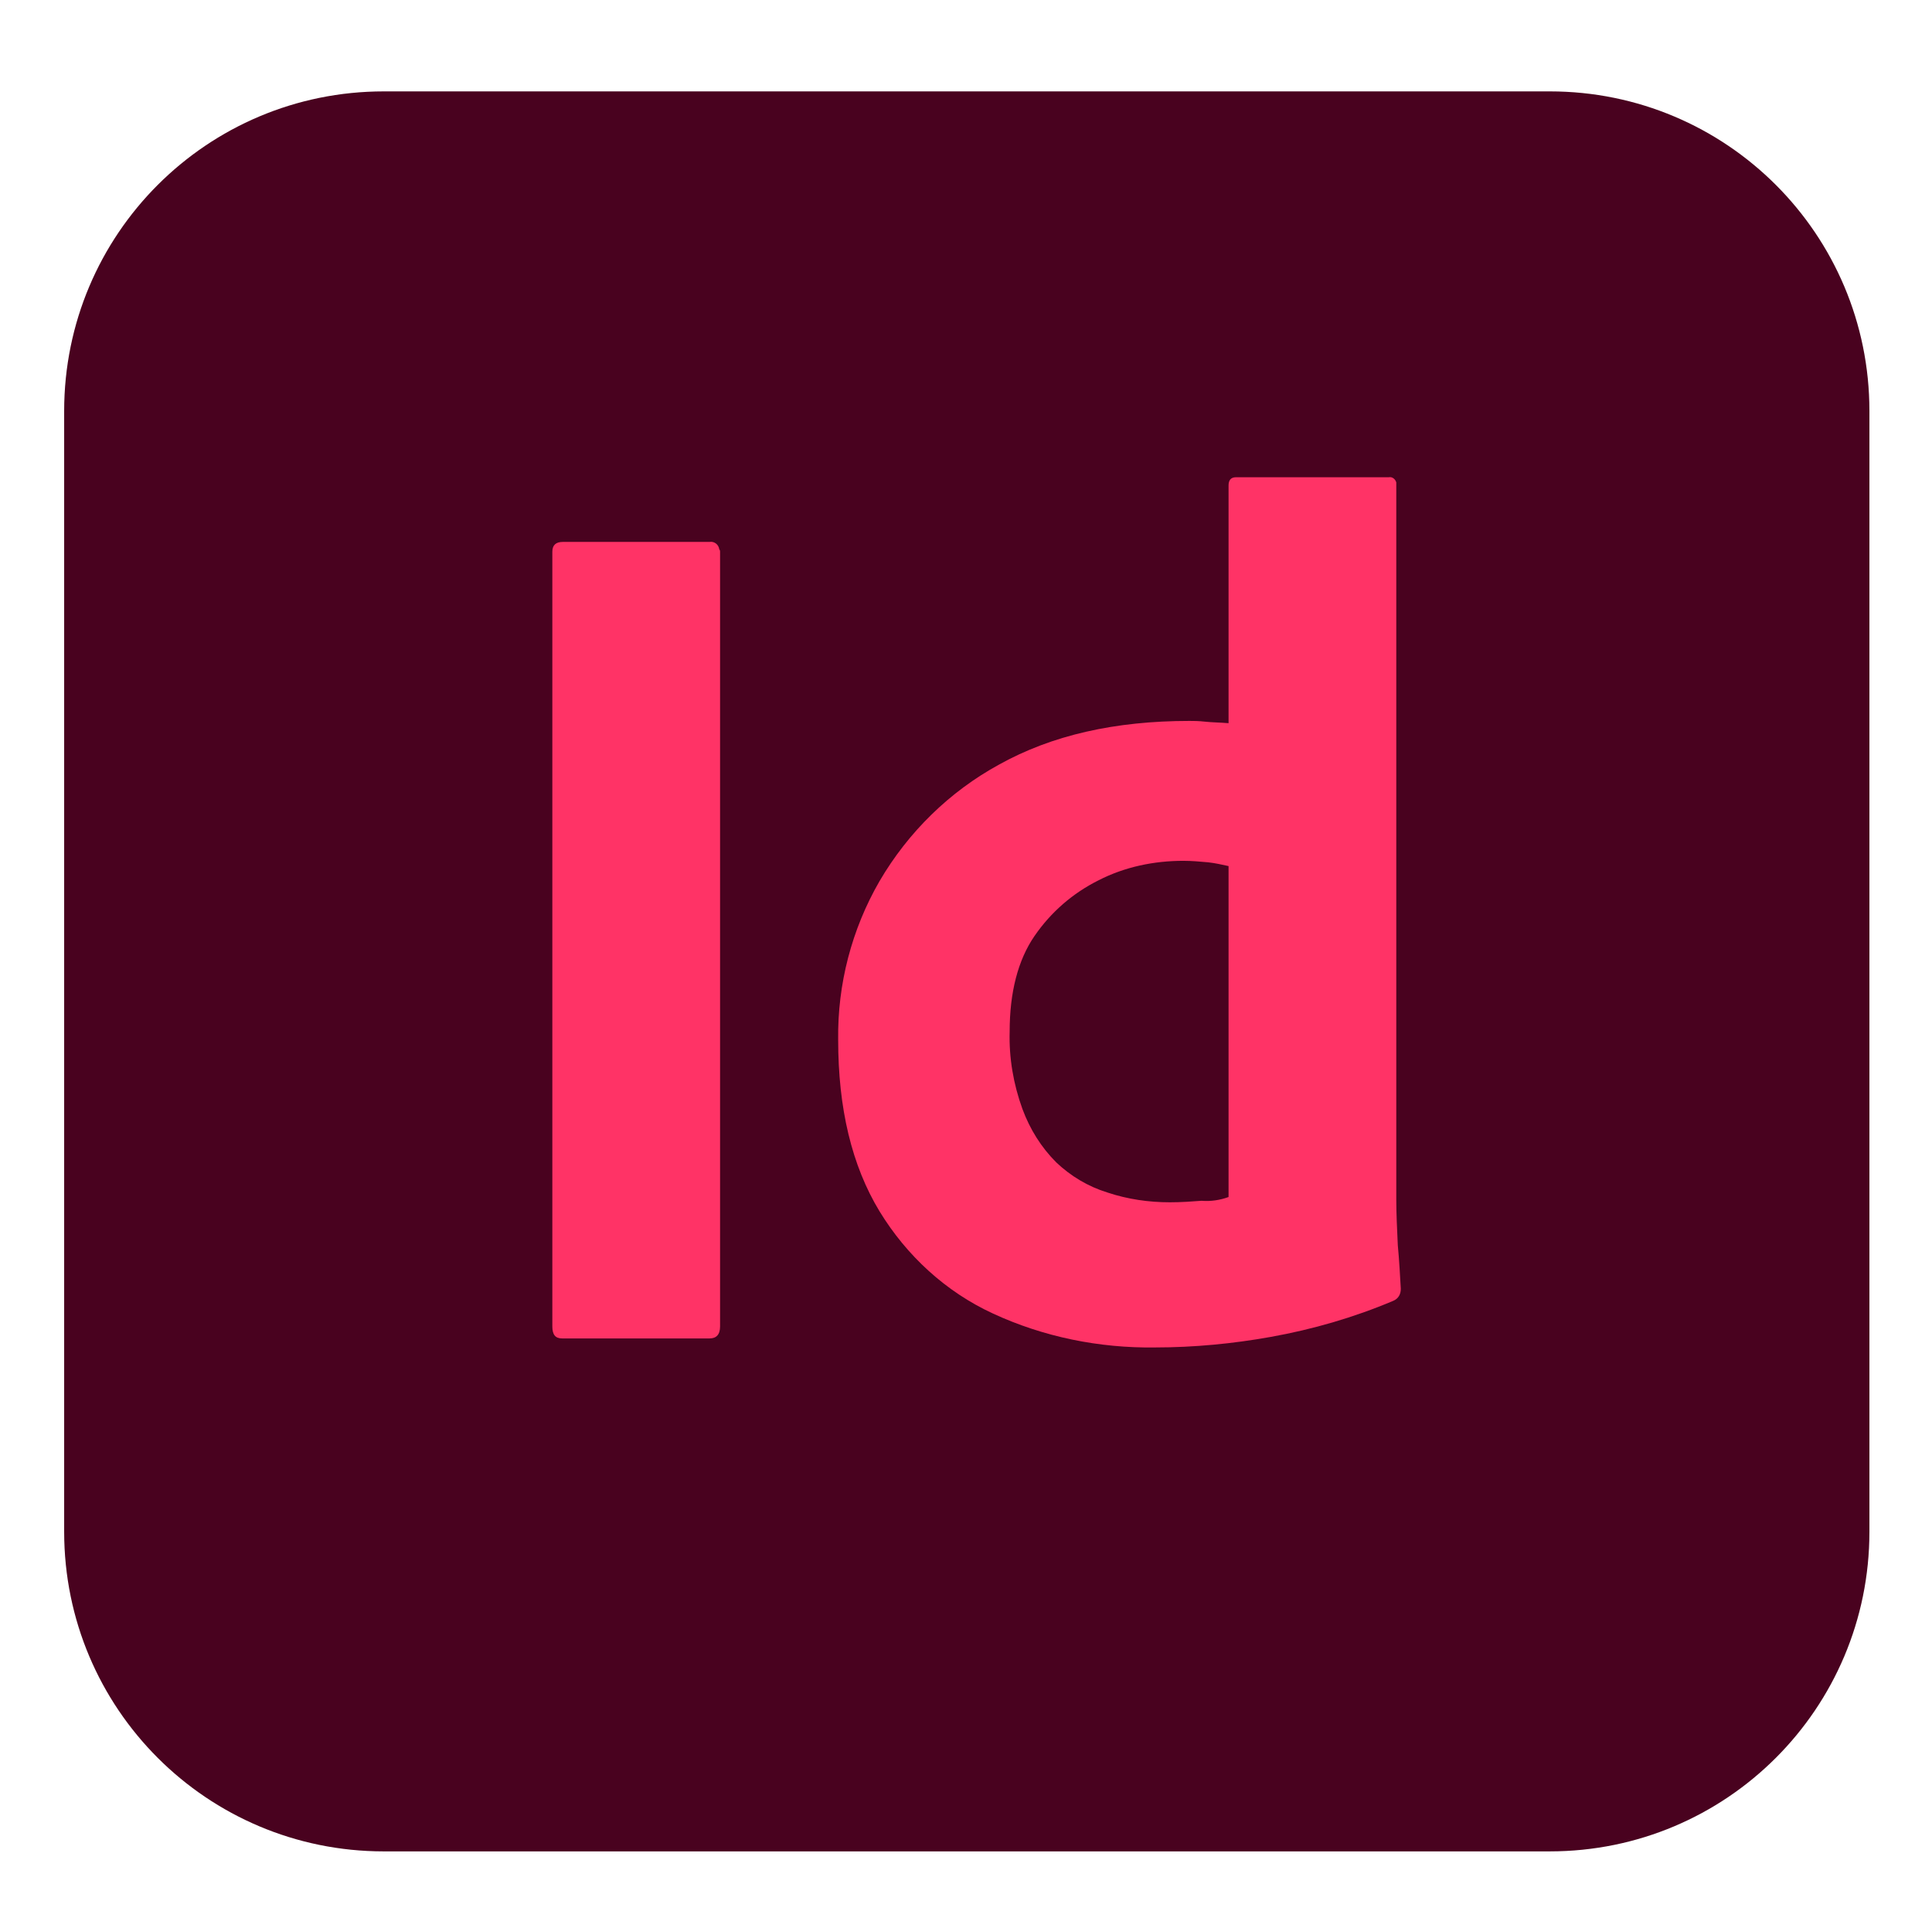
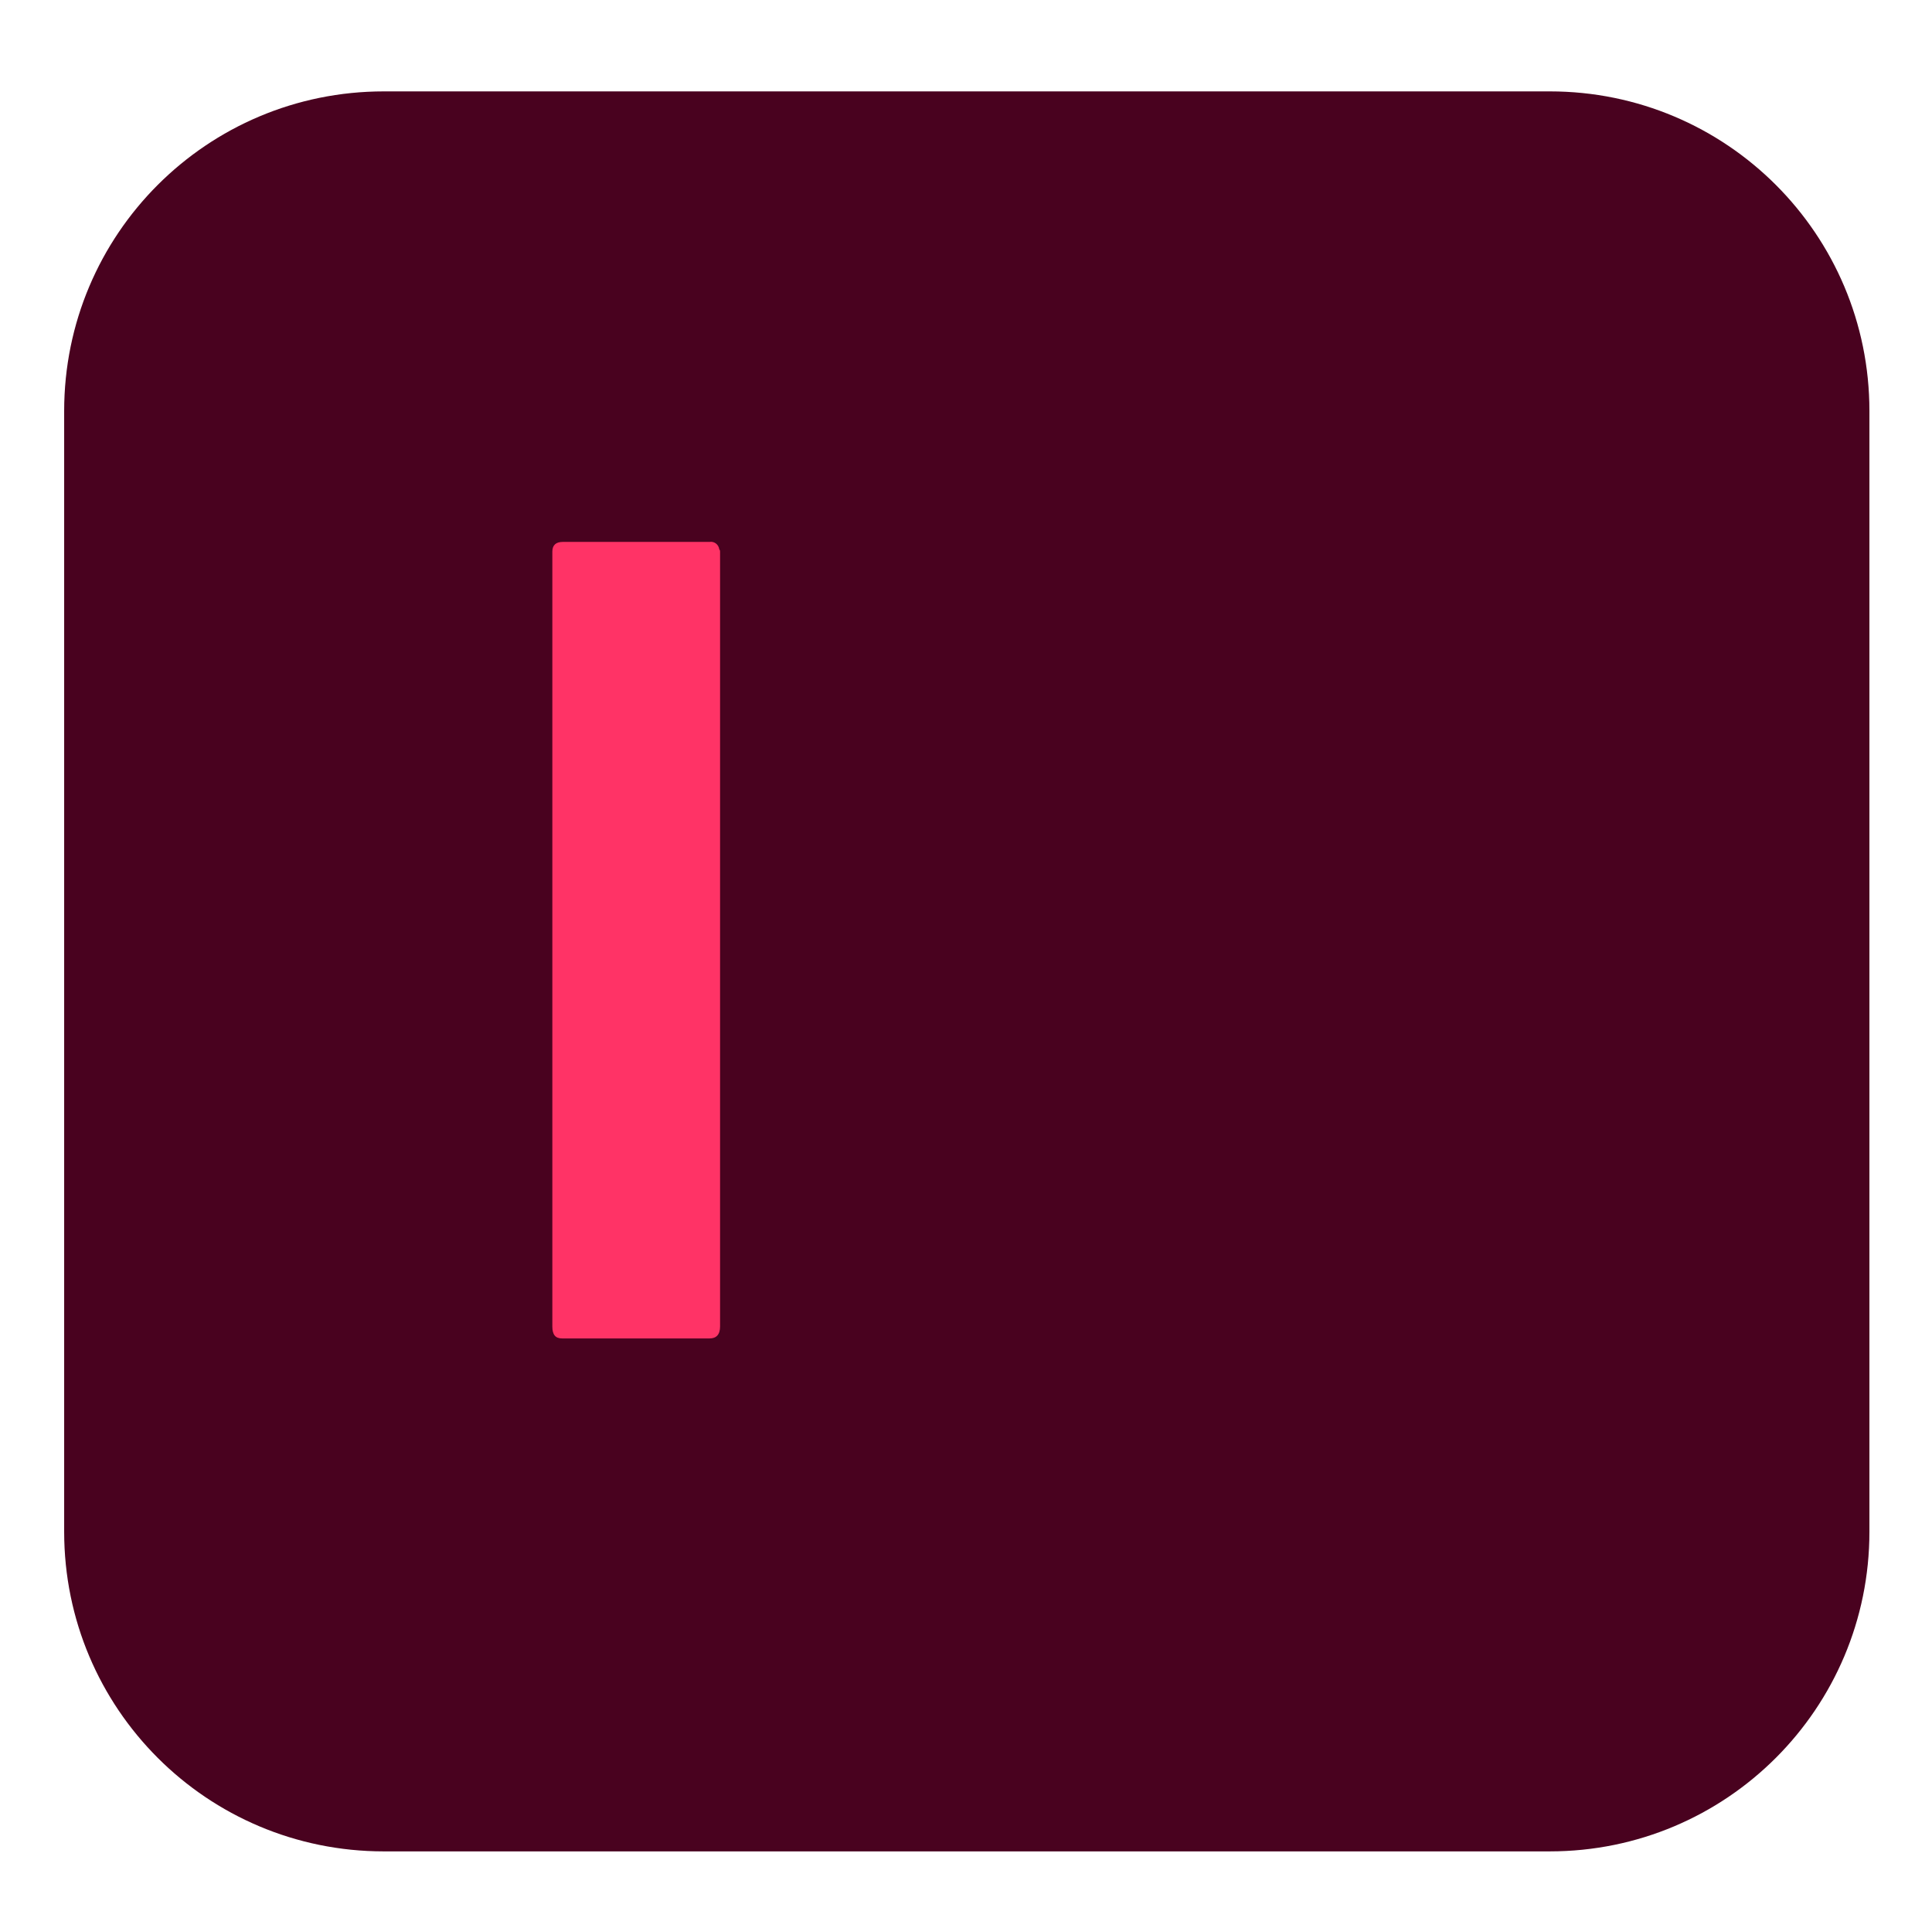
<svg xmlns="http://www.w3.org/2000/svg" id="Calque_1" version="1.1" viewBox="0 0 256.85 256.34">
  <defs>
    <style>
      .st0 {
        fill: #f36;
      }

      .st1 {
        fill: #49021f;
      }
    </style>
  </defs>
  <path class="st1" d="M51.03,12.15h155c23.5,0,42.5,19,42.5,42.5v149c0,23.5-19,42.5-42.5,42.5H51.03c-23.5,0-42.5-19-42.5-42.5V54.65c0-23.5,19-42.5,42.5-42.5Z" />
  <g id="vlpa">
    <g id="vlpb">
      <path class="st0" d="M95.73,73.35v103c0,1.1-.5,1.6-1.4,1.6h-19.6c-.9,0-1.3-.5-1.3-1.6v-103c0-.9.5-1.3,1.4-1.3h19.5c.6-.1,1.2.3,1.3,1,.1.1.1.2.1.3Z" />
-       <path class="st0" d="M153.53,179.15c-7.4.1-14.8-1.4-21.5-4.5-6.3-2.9-11.5-7.7-15.1-13.6-3.7-6.1-5.5-13.7-5.5-22.8-.1-7.4,1.8-14.7,5.5-21.1,3.8-6.5,9.3-11.9,15.9-15.5,7-3.9,15.4-5.8,25.3-5.8.5,0,1.2,0,2.1.1s1.9.1,3.1.2v-31.6c0-.7.3-1.1,1-1.1h20.3c.5-.1.9.3,1,.7v95.4c0,1.8.1,3.8.2,6,.2,2.1.3,4.1.4,5.8,0,.7-.3,1.3-1,1.6-5.2,2.2-10.7,3.8-16.3,4.8-5,.9-10.2,1.4-15.4,1.4h0ZM163.33,159.15v-44c-.9-.2-1.8-.4-2.7-.5-1.1-.1-2.2-.2-3.3-.2-3.9,0-7.8.8-11.3,2.6-3.4,1.7-6.3,4.2-8.5,7.4s-3.3,7.5-3.3,12.7c-.1,3.5.5,7,1.7,10.3,1,2.7,2.5,5.1,4.5,7.1,1.9,1.8,4.2,3.2,6.8,4,2.7.9,5.5,1.3,8.3,1.3,1.5,0,2.9-.1,4.2-.2,1.3.1,2.5-.1,3.6-.5h0Z" />
    </g>
  </g>
</svg>